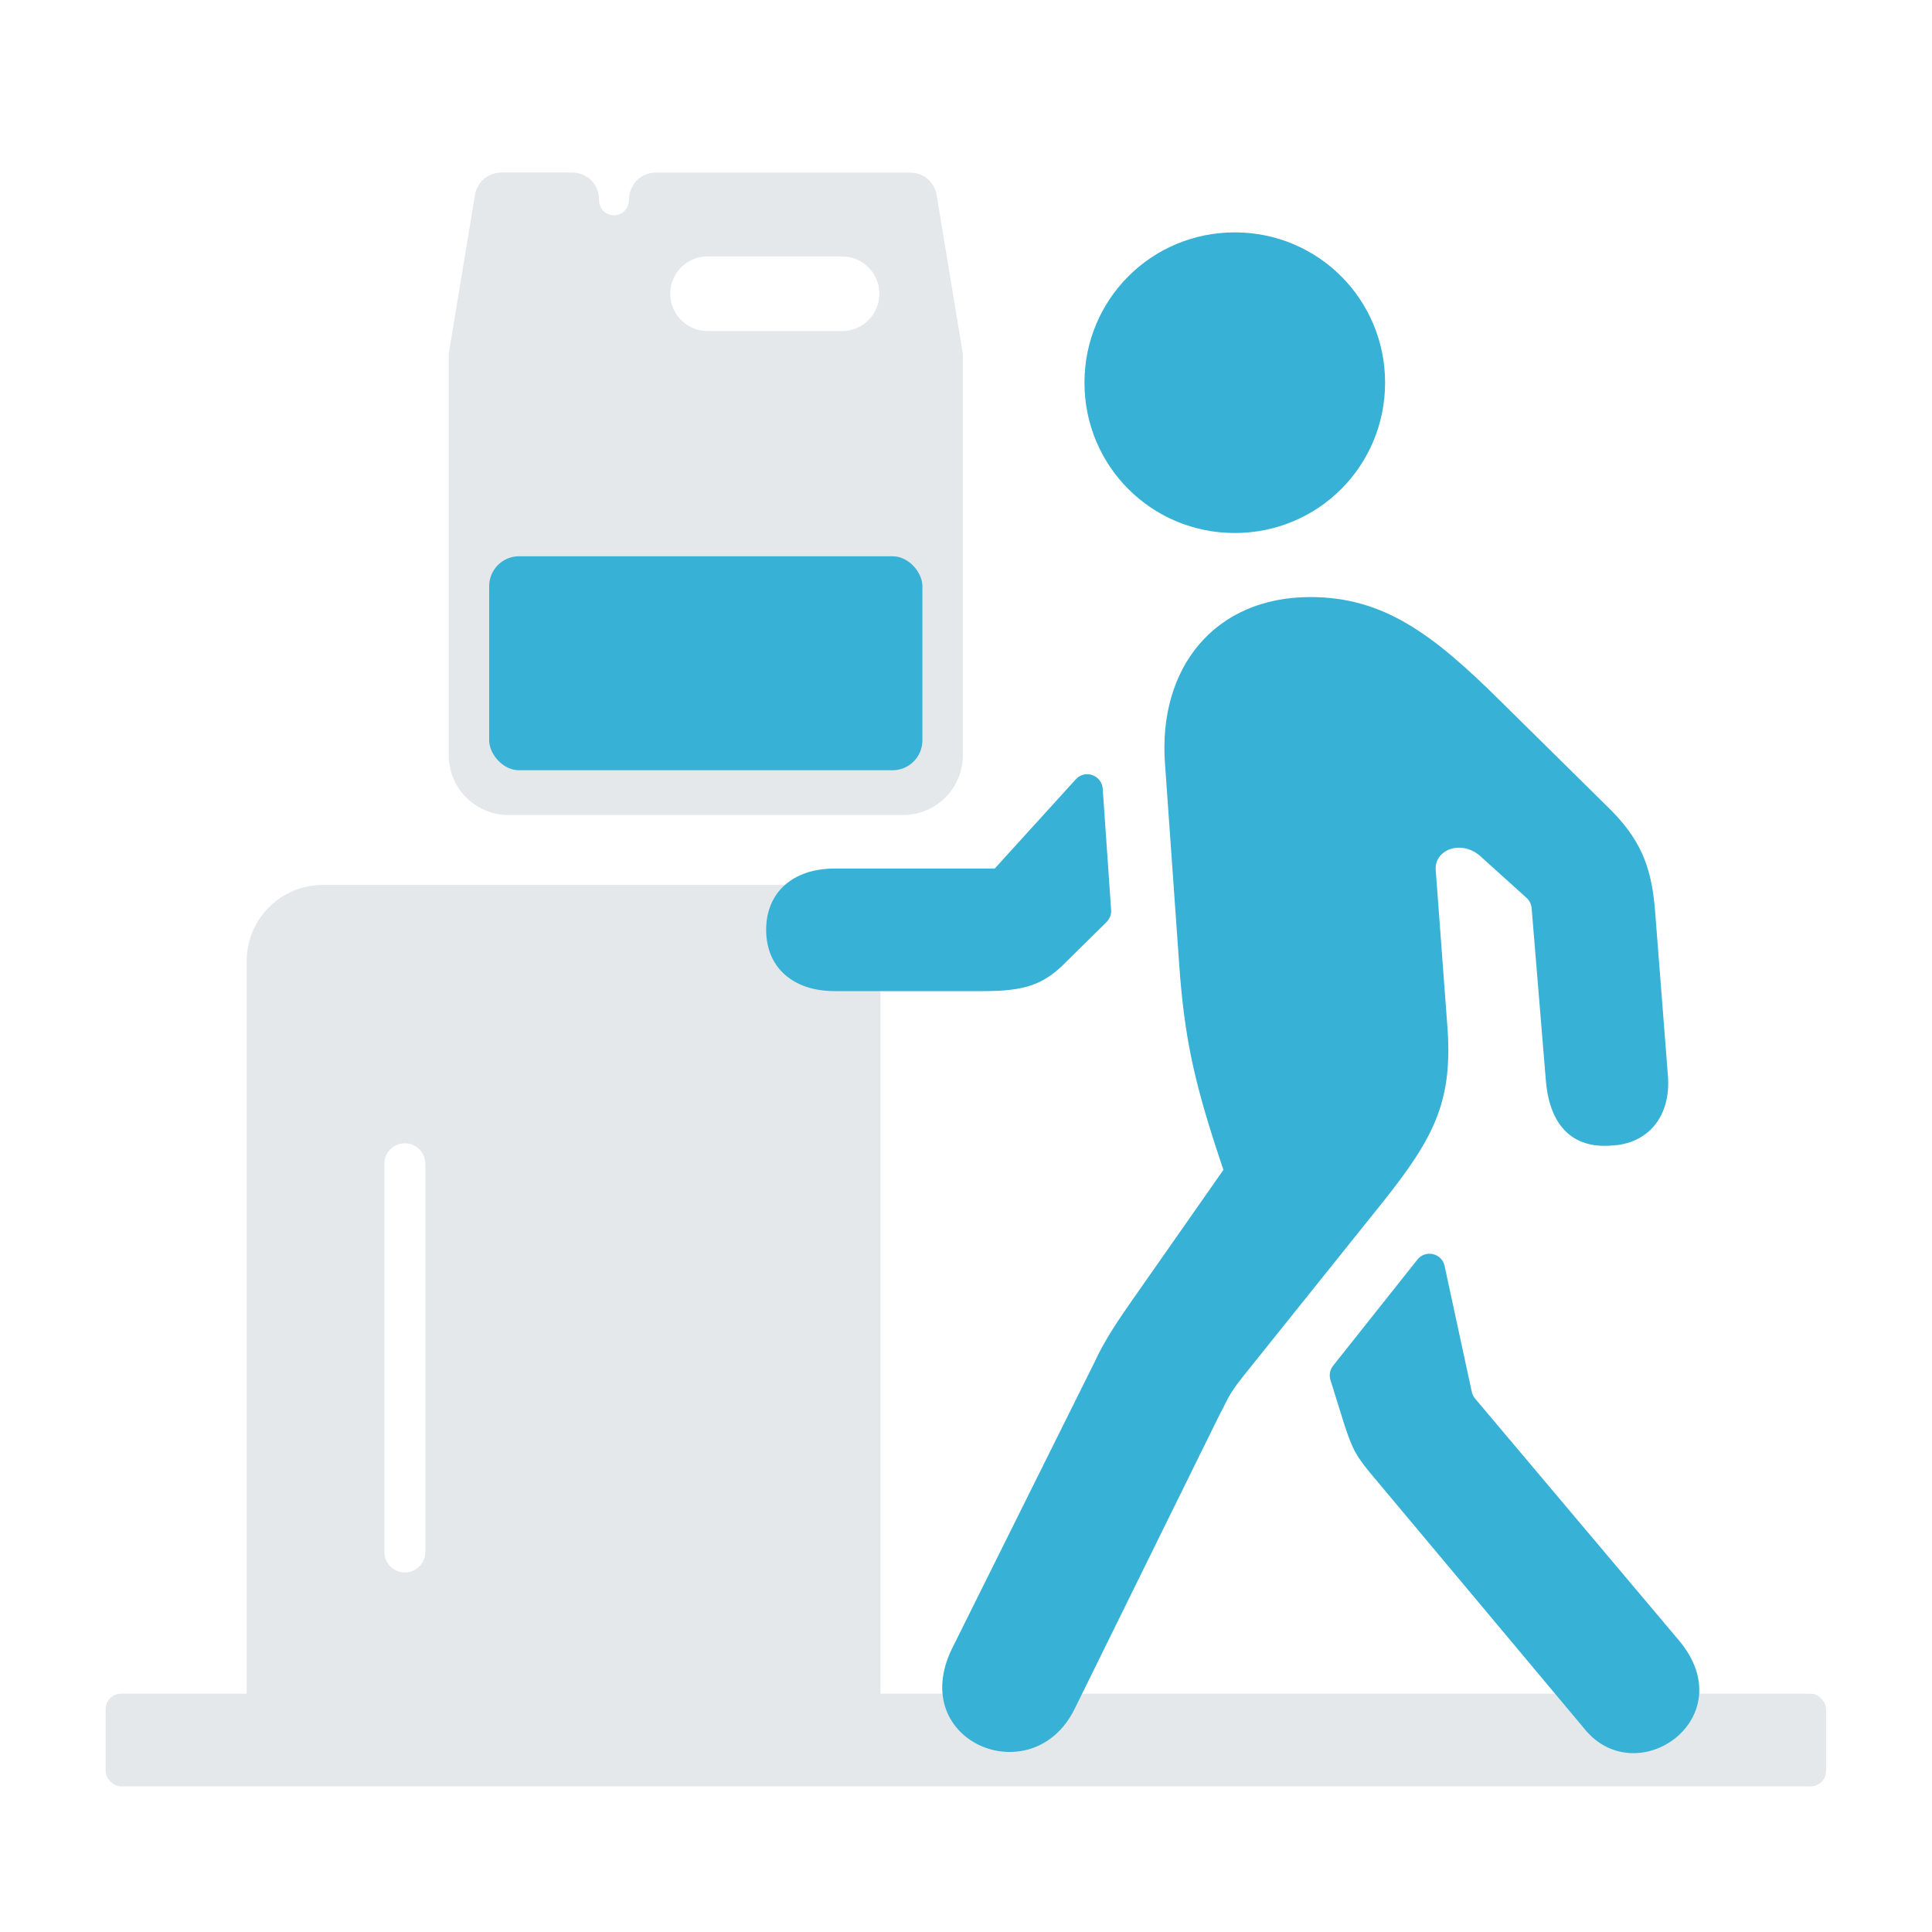
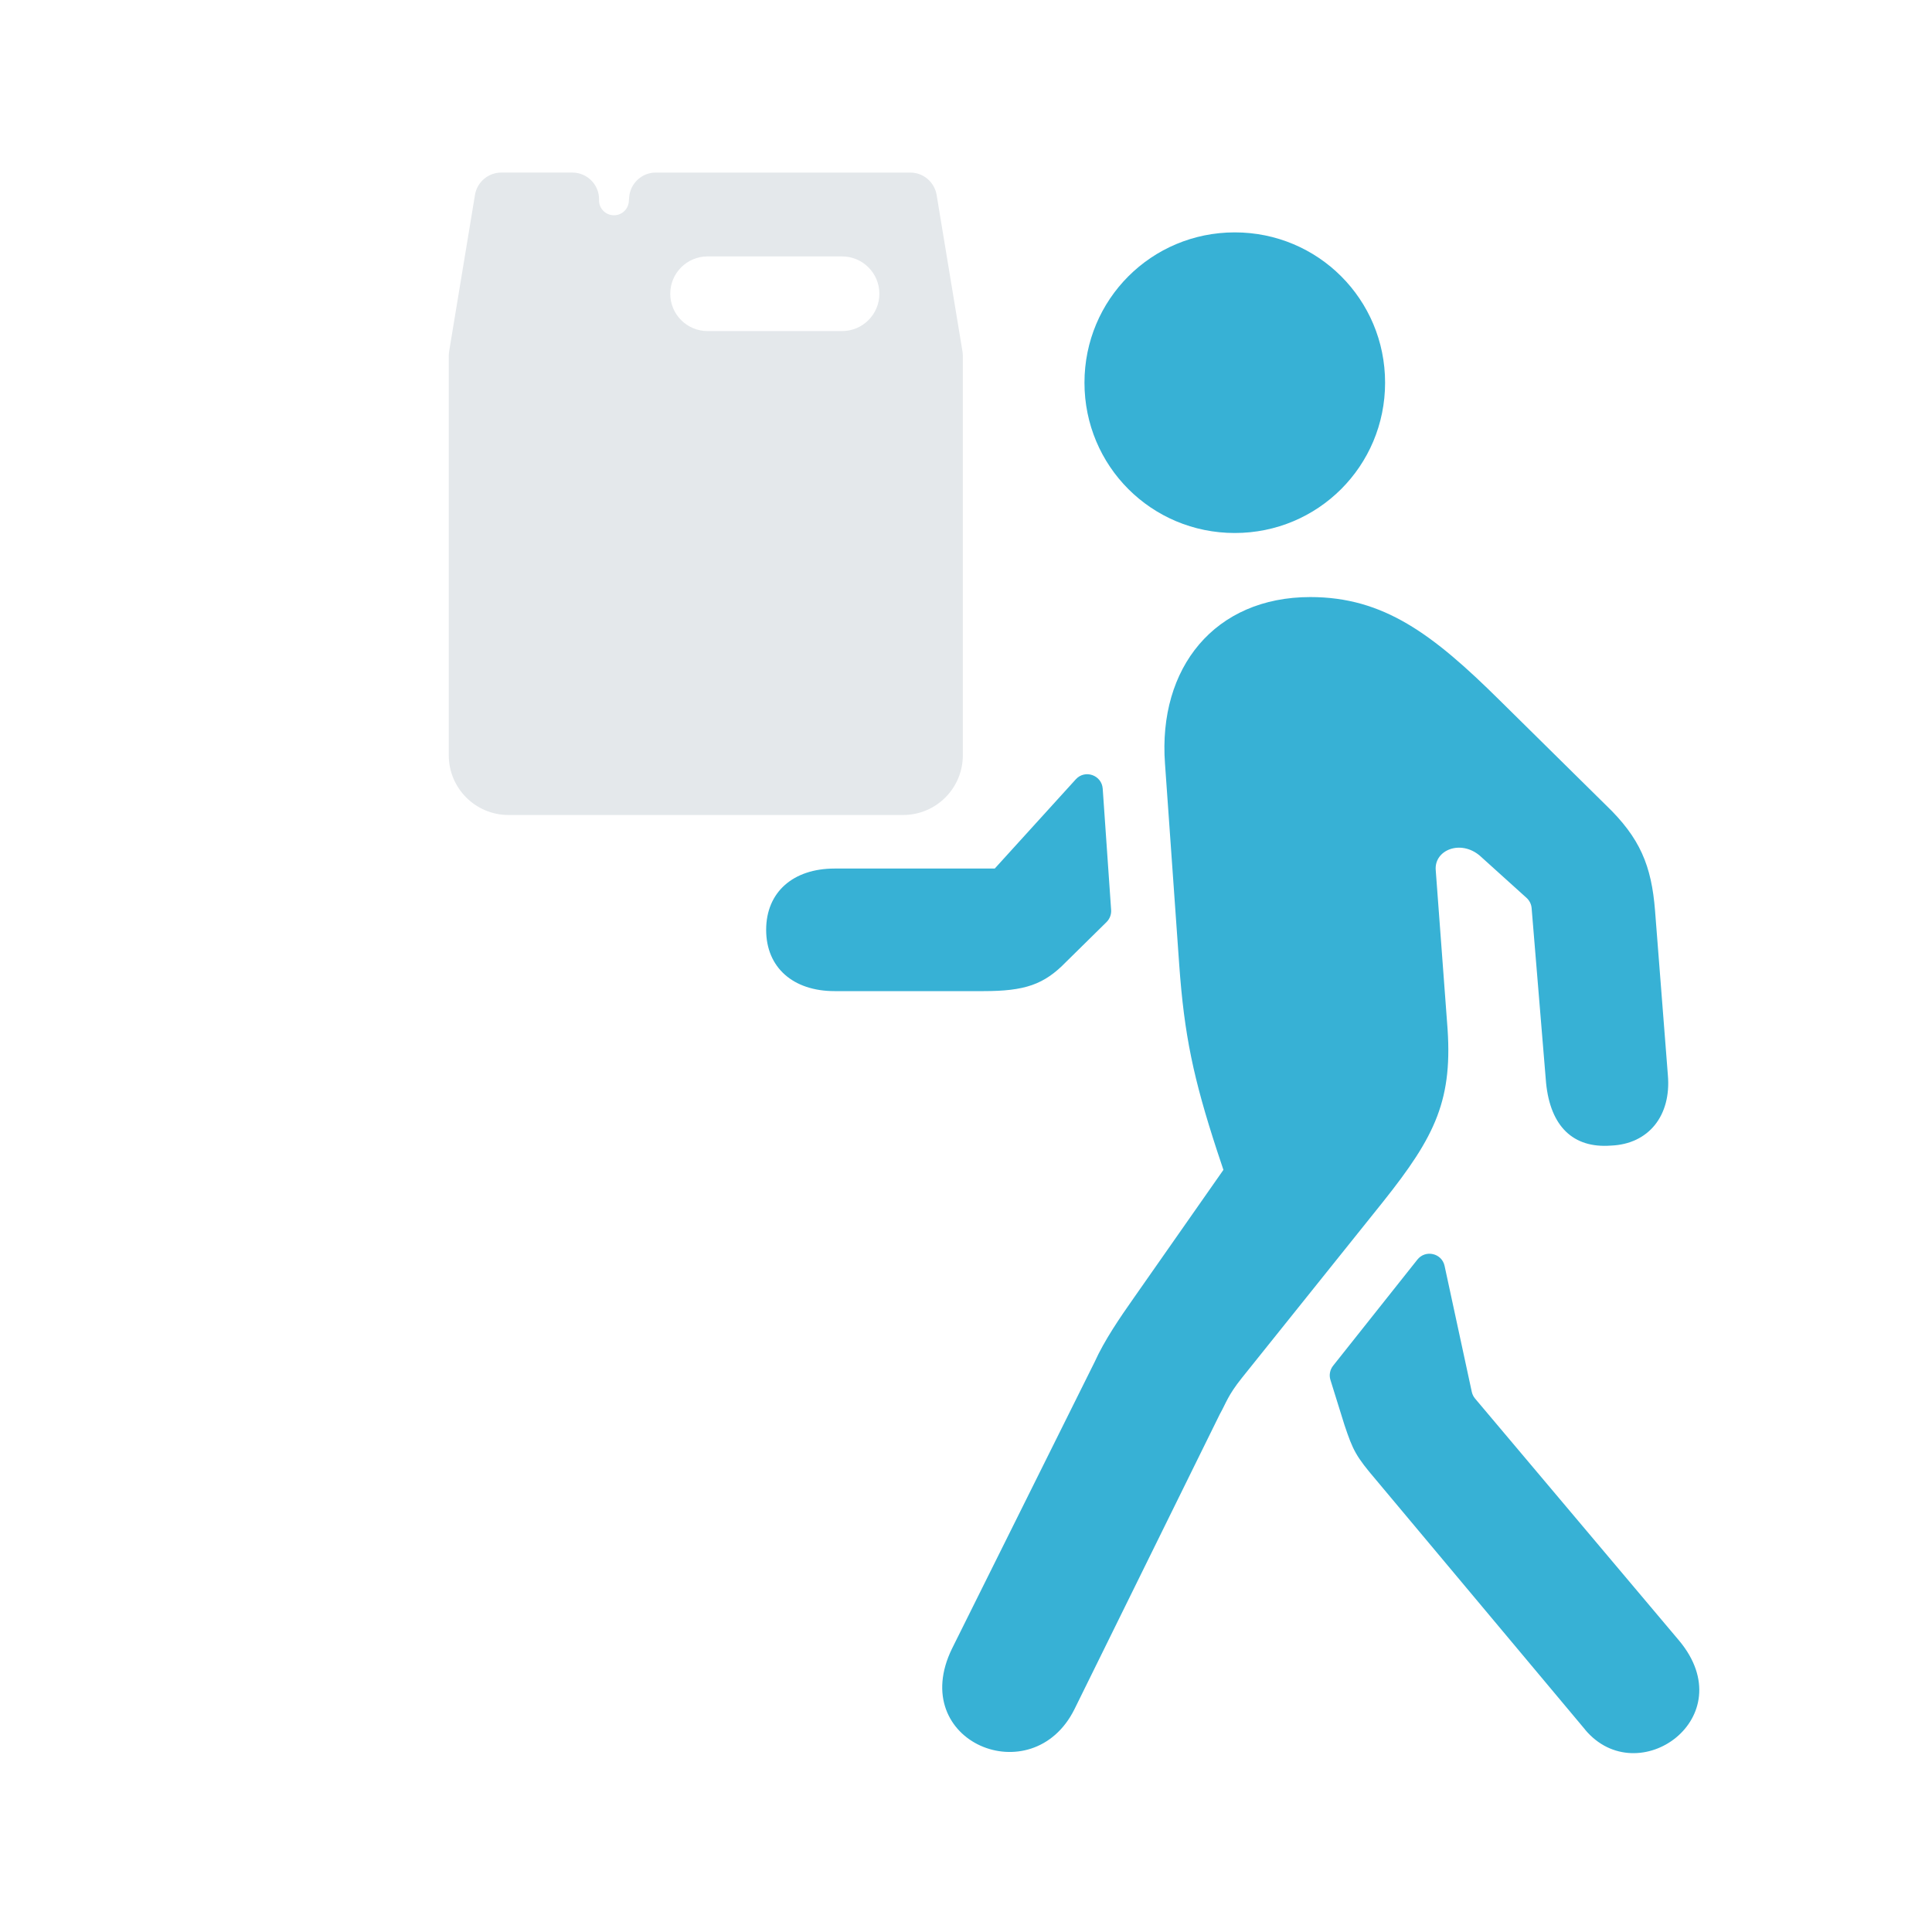
<svg xmlns="http://www.w3.org/2000/svg" viewBox="0 0 250 250">
  <g fill="#e4e8eb">
    <path d="m58.07 46.08v51.65c0 4.27 3.46 7.73 7.73 7.73h51.06c4.27 0 7.73-3.46 7.73-7.73v-51.65c0-.21-.02-.42-.05-.63l-3.34-20.22c-.28-1.67-1.72-2.9-3.41-2.9h-32.93c-1.82 0-3.32 1.41-3.45 3.22l-.04.51c-.07 1.07-1 1.87-2.06 1.79-1.07-.07-1.87-1-1.79-2.06 0-1.91-1.55-3.46-3.46-3.46h-9.19c-1.69 0-3.14 1.23-3.41 2.9l-3.34 20.22c-.03.21-.05.42-.05.63zm28.66-8.07c0-2.67 2.16-4.83 4.83-4.83h17.4c2.67 0 4.83 2.16 4.83 4.83s-2.16 4.83-4.83 4.83h-17.4c-2.67 0-4.83-2.16-4.83-4.83z" />
-     <rect height="12" rx="2" width="222.62" x="13.67" y="219.16" />
-     <path d="m104.08 114.51h-62.31c-5.44 0-9.85 4.41-9.85 9.85v100.66c0 .91.73 1.64 1.64 1.64h78.73c.91 0 1.64-.74 1.64-1.64v-100.66c0-5.44-4.41-9.85-9.85-9.85zm-49.04 86.31c0 1.46-1.18 2.65-2.65 2.65s-2.65-1.18-2.65-2.65v-50.23c0-1.46 1.18-2.65 2.65-2.65s2.65 1.19 2.65 2.65z" />
  </g>
  <path d="m107.98 112.39h20.74l10.49-11.55c1.18-1.3 3.35-.55 3.48 1.21l1.09 15.7c.04.58-.18 1.15-.59 1.56l-5.24 5.16c-2.86 2.95-5.35 3.78-10.69 3.78h-19.27c-5.35 0-8.85-3.04-8.85-7.93s3.5-7.93 8.85-7.93zm31.06 108.77c-5.44 10.97-21.75 4.24-15.85-7.83l18.44-37.06c1.29-2.86 3.32-5.81 5.07-8.3l11.61-16.59-.83-2.49c-3.04-9.31-4.24-14.93-4.89-24.06l-1.84-26c-.92-12.44 6.45-21.57 18.8-21.57 9.49 0 15.85 4.79 24.52 13.37l13.73 13.55c4.42 4.24 5.9 7.83 6.36 13.64l1.66 21.29c.46 5.25-2.49 8.94-7.37 9.13-4.89.37-7.83-2.49-8.39-8.11l-1.87-22.62c-.04-.51-.28-.98-.65-1.32l-6.05-5.46c-2.49-2.12-5.9-.74-5.71 1.84l1.47 19.73c.83 9.96-1.47 14.66-8.3 23.23l-18.25 22.77c-1.84 2.3-2.03 3.23-2.86 4.7zm20.74-152.19c-10.79 0-19.45-8.67-19.45-19.45s8.67-19.45 19.45-19.45 19.45 8.67 19.45 19.45-8.67 19.45-19.45 19.45zm45.35 154.86-27.01-32.26c-2.67-3.13-3.04-3.87-4.15-7.19l-1.81-5.81c-.2-.63-.07-1.32.34-1.84l10.91-13.74c1.05-1.32 3.17-.83 3.52.82l3.52 16.3c.07.32.22.62.43.87l26.41 31.33c8.3 9.96-5.35 19.63-12.17 11.52z" fill="#37b1d5" />
-   <rect fill="#37b1d5" height="27.69" rx="3.87" width="56.06" x="63.3" y="71.98" />
</svg>